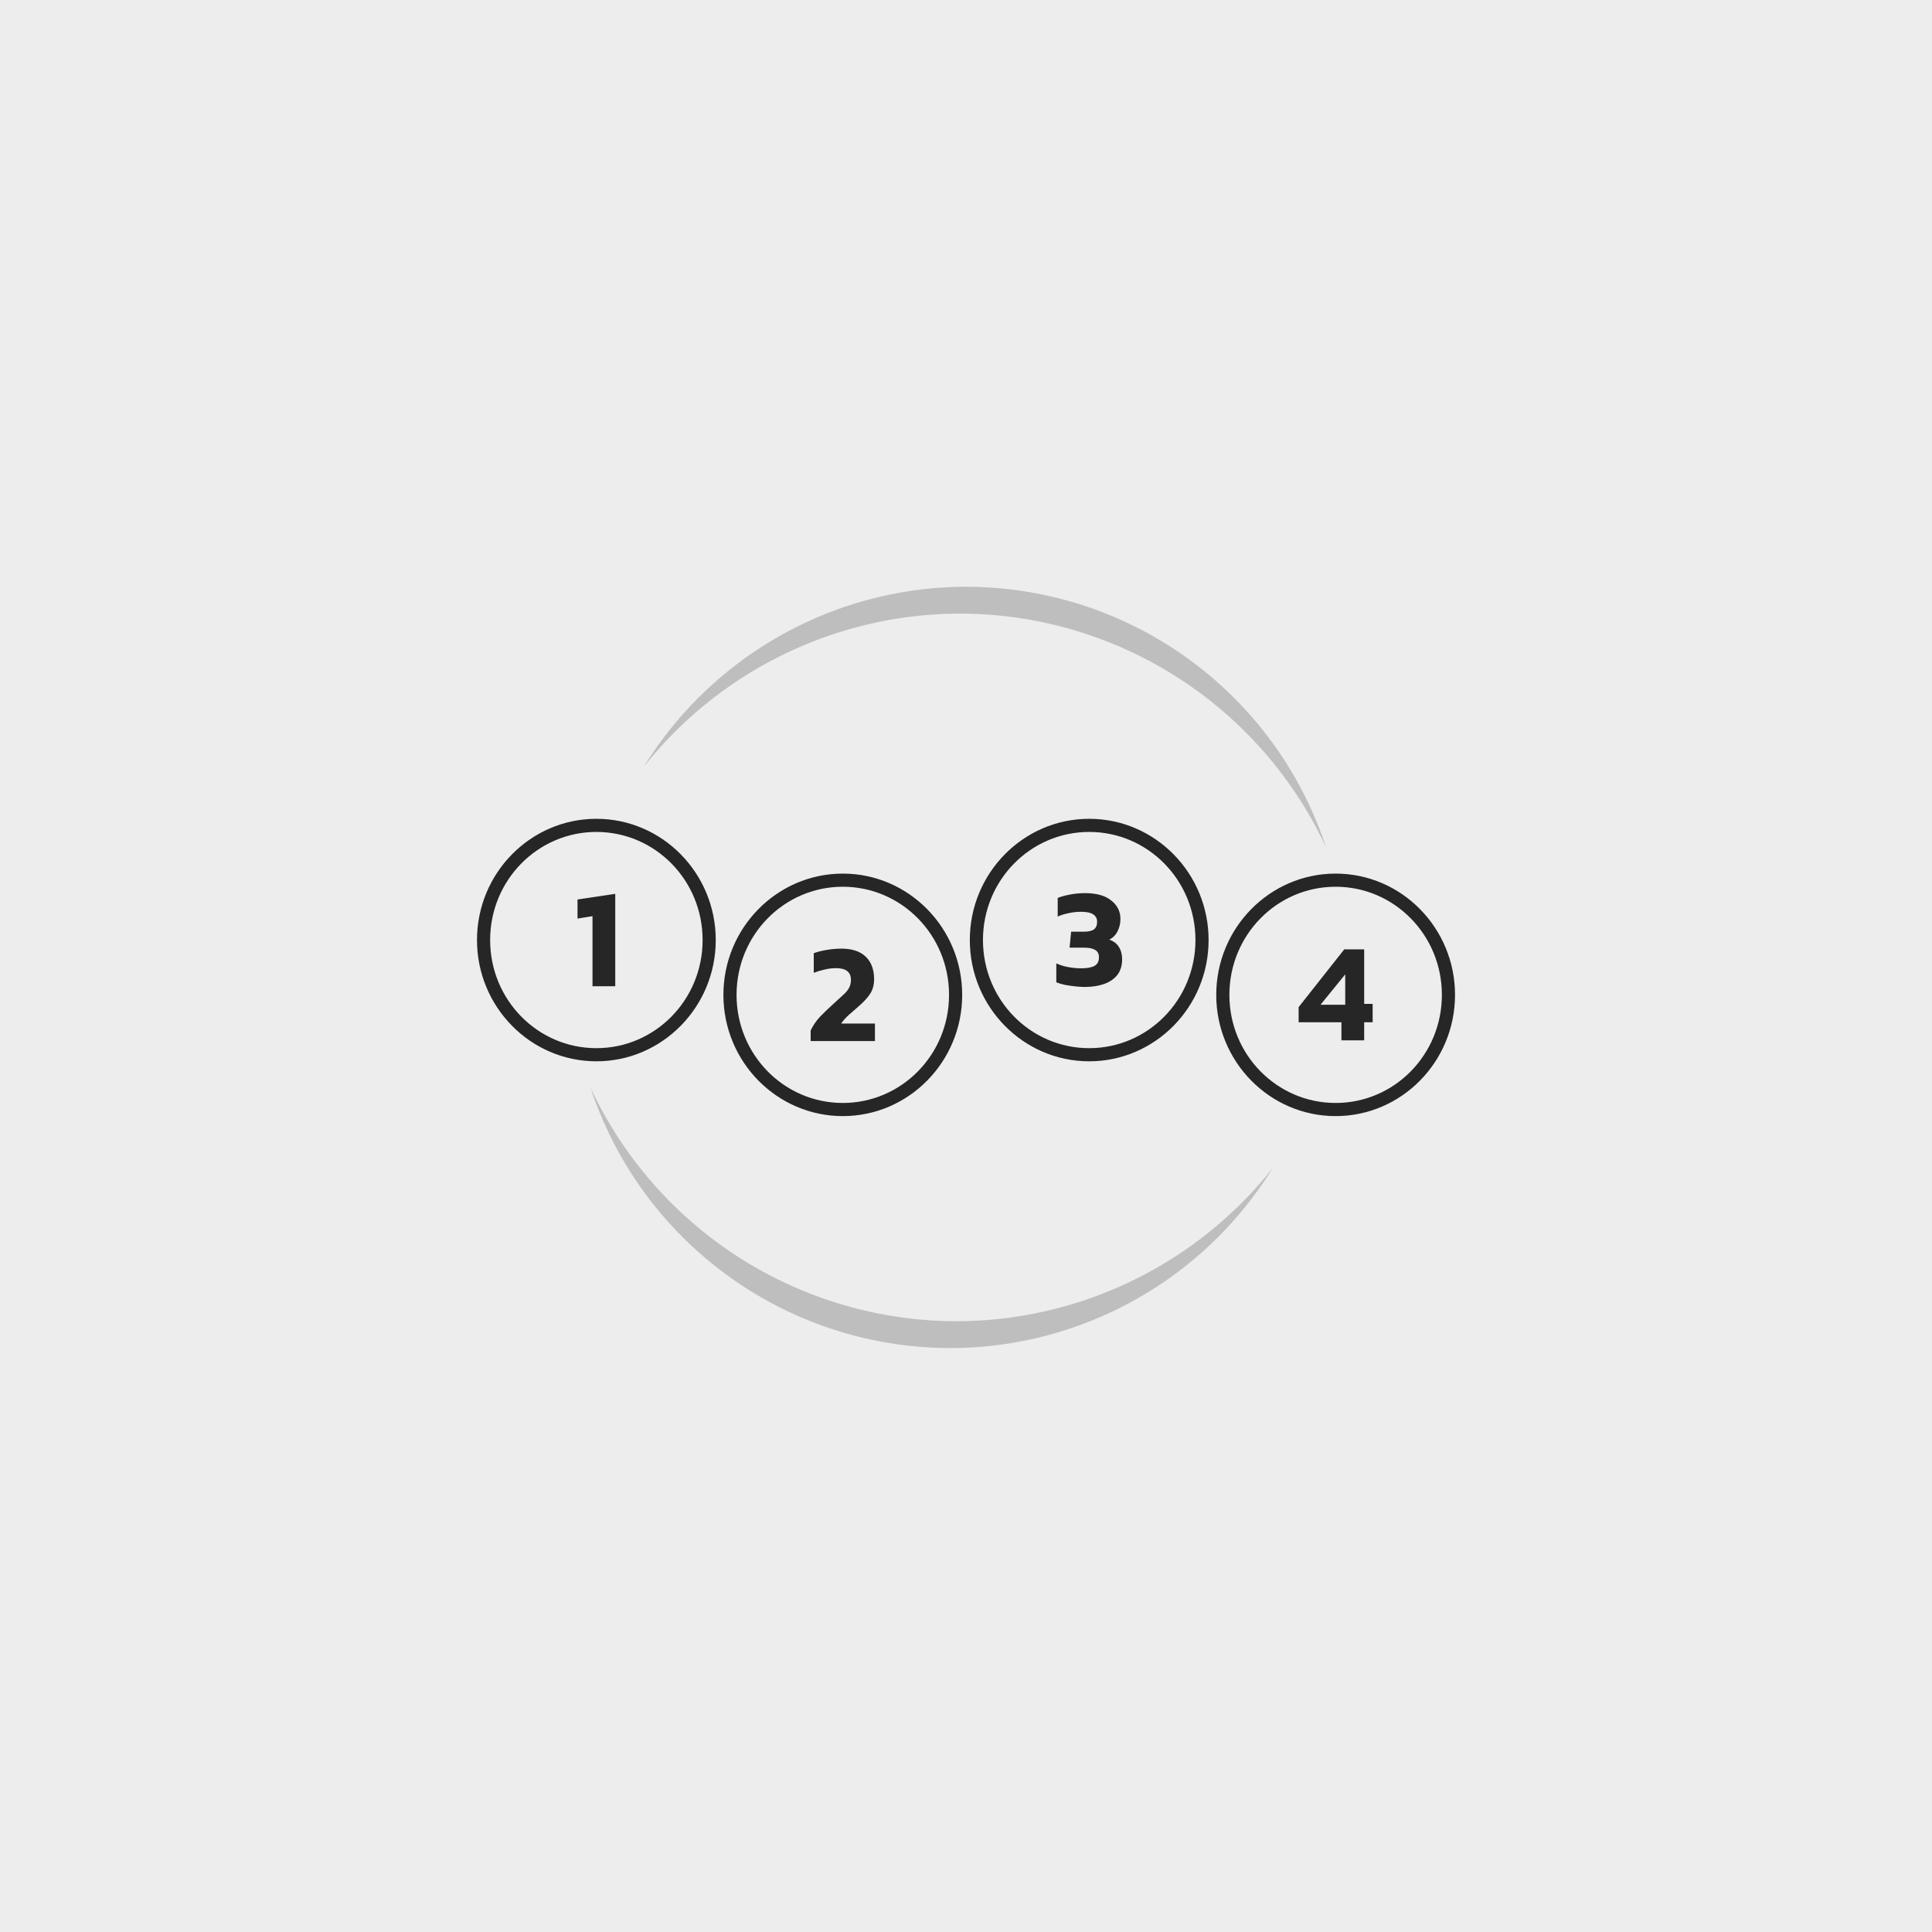
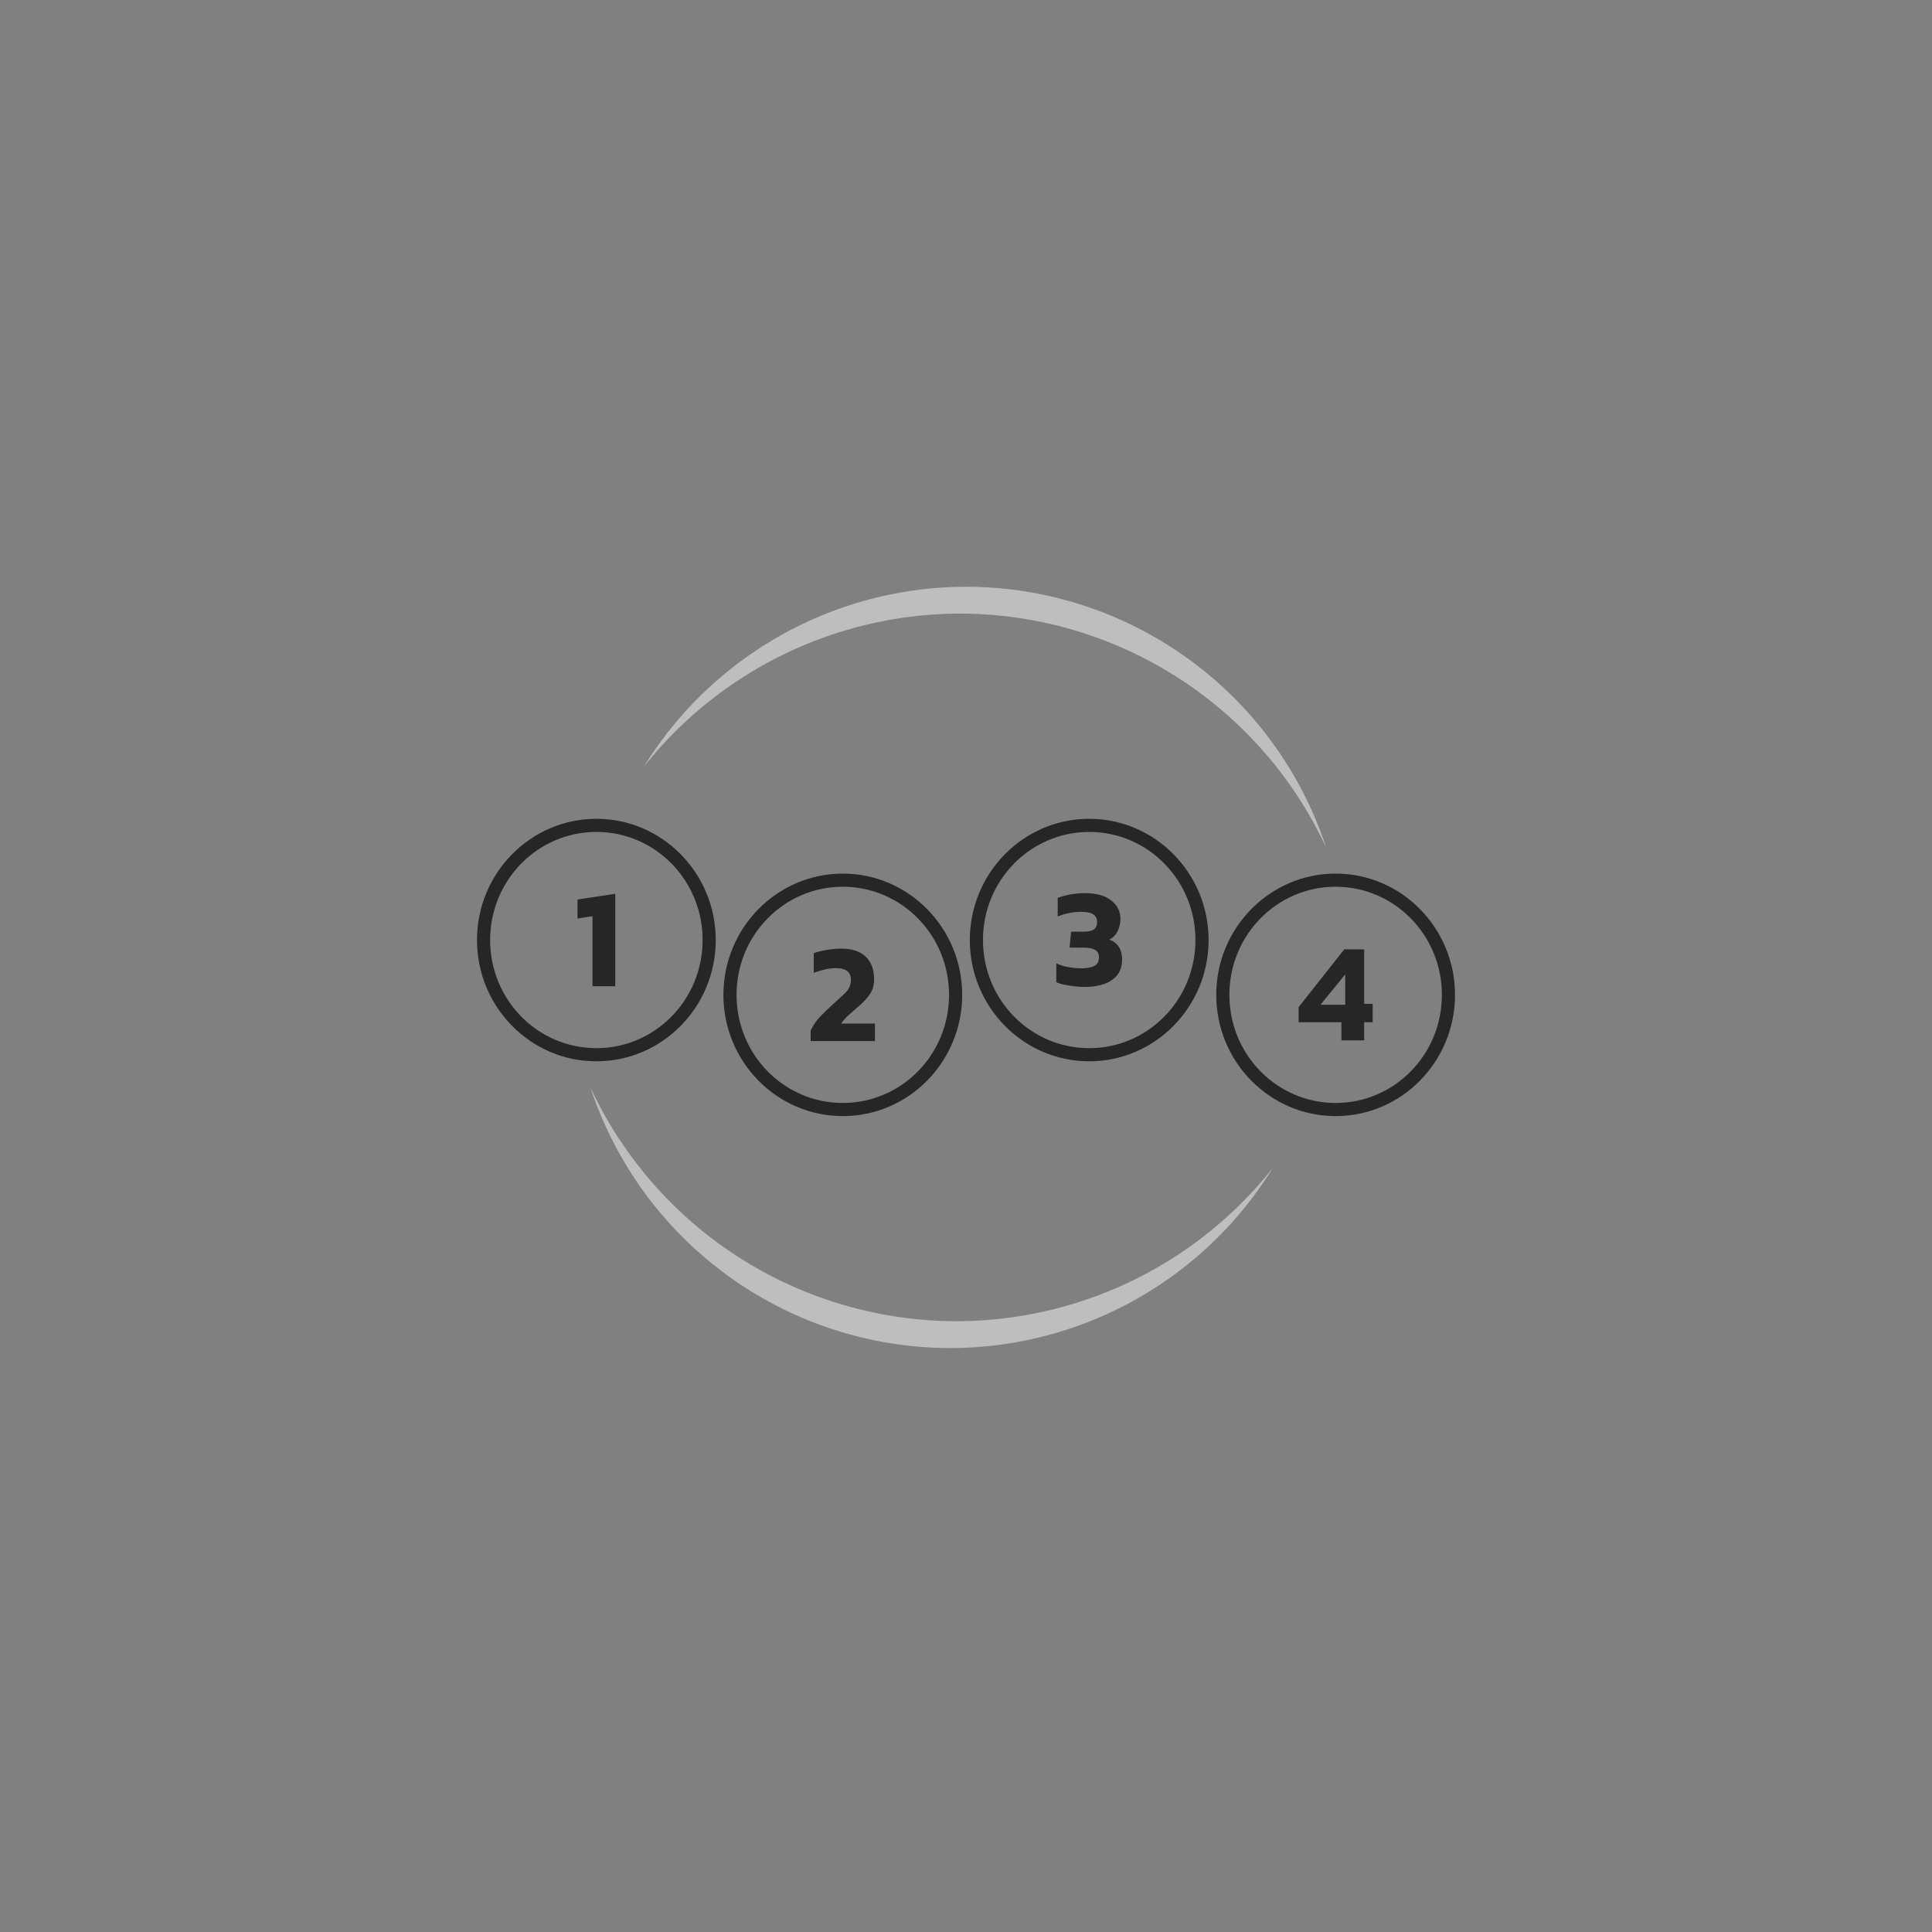
<svg xmlns="http://www.w3.org/2000/svg" xmlns:ns1="http://www.inkscape.org/namespaces/inkscape" xmlns:ns2="http://sodipodi.sourceforge.net/DTD/sodipodi-0.dtd" width="1199.927" height="1199.929" viewBox="0 0 317.481 317.481" version="1.1" id="svg1" ns1:version="1.4 (86a8ad7, 2024-10-11)" ns2:docname="4-digit-box.svg" xml:space="preserve" ns1:export-batch-path="W:\ny.pick-4.com\wwwroot\images\layout" ns1:export-batch-name="batch">
  <rect x="0" y="0" width="317.481" height="317.481" fill="#808080" stroke="none" />
  <ns2:namedview id="namedview1" pagecolor="#ffffff" bordercolor="#000000" borderopacity="0.25" ns1:showpageshadow="2" ns1:pageopacity="0.0" ns1:pagecheckerboard="0" ns1:deskcolor="#ffffff" ns1:document-units="mm" ns1:zoom="1.28" ns1:cx="730.07813" ns1:cy="462.10938" ns1:window-width="3840" ns1:window-height="2066" ns1:window-x="-11" ns1:window-y="-11" ns1:window-maximized="1" ns1:current-layer="layer1">
    <ns1:page x="0" y="0" width="317.481" height="317.481" id="page1" margin="0" bleed="0" />
  </ns2:namedview>
  <defs id="defs1" />
  <g ns1:label="Layer 1" ns1:groupmode="layer" id="layer1" transform="translate(-4179.741,-1290.732)">
-     <rect style="mix-blend-mode:normal;fill:#ededed;fill-opacity:1;stroke:none;stroke-width:2.135;stroke-linecap:round;stroke-linejoin:round;stroke-dasharray:none;stroke-opacity:1;paint-order:markers stroke fill" id="rect1592" width="317.48" height="317.481" x="4179.741" y="1290.732" />
    <path id="ellipse1472" style="fill:#262626;fill-opacity:1;stroke-width:2.16;stroke-linecap:round;stroke-linejoin:bevel;paint-order:markers stroke fill" d="m 4277.744,1425.284 c -10.832,0 -19.62,8.941 -19.62,19.923 0,10.983 8.788,19.927 19.62,19.927 10.832,0 19.615,-8.944 19.615,-19.927 0,-10.983 -8.783,-19.923 -19.615,-19.923 z m 80.983,0 c -10.832,0 -19.619,8.941 -19.619,19.923 0,10.983 8.787,19.927 19.619,19.927 10.832,0 19.62,-8.944 19.62,-19.927 0,-10.983 -8.788,-19.923 -19.62,-19.923 z m -80.983,2.159 c 9.645,0 17.455,7.929 17.455,17.764 0,9.835 -7.809,17.767 -17.455,17.767 -9.646,0 -17.46,-7.932 -17.46,-17.767 0,-9.835 7.815,-17.764 17.46,-17.764 z m 80.983,0 c 9.645,0 17.46,7.929 17.46,17.764 0,9.835 -7.815,17.767 -17.46,17.767 -9.646,0 -17.459,-7.932 -17.459,-17.767 0,-9.835 7.813,-17.764 17.459,-17.764 z m -40.492,6.846 c -10.832,0 -19.619,8.945 -19.619,19.928 0,10.983 8.787,19.922 19.619,19.922 10.832,0 19.62,-8.939 19.62,-19.922 0,-10.983 -8.788,-19.928 -19.62,-19.928 z m 80.988,0 c -10.832,0 -19.62,8.945 -19.62,19.928 0,10.983 8.788,19.922 19.62,19.922 10.832,0 19.619,-8.939 19.619,-19.922 0,-10.983 -8.787,-19.928 -19.619,-19.928 z m -80.988,2.159 c 9.646,0 17.46,7.934 17.46,17.768 0,9.835 -7.815,17.763 -17.46,17.763 -9.645,0 -17.459,-7.928 -17.459,-17.763 0,-9.835 7.814,-17.768 17.459,-17.768 z m 80.988,0 c 9.645,0 17.459,7.934 17.459,17.768 0,9.835 -7.814,17.763 -17.459,17.763 -9.646,0 -17.46,-7.928 -17.46,-17.763 0,-9.835 7.815,-17.768 17.46,-17.768 z m -41.191,1.051 c -0.82,0 -1.641,0.077 -2.461,0.232 -0.805,0.155 -1.479,0.34 -2.02,0.557 v 3.065 c 0.495,-0.232 1.083,-0.417 1.765,-0.557 0.681,-0.155 1.355,-0.232 2.02,-0.232 0.944,0 1.626,0.139 2.043,0.417 0.433,0.279 0.649,0.689 0.649,1.231 0,0.573 -0.178,0.99 -0.533,1.253 -0.356,0.248 -0.929,0.372 -1.719,0.372 h -2.02 l -0.254,2.623 h 2.438 c 0.774,0 1.362,0.124 1.765,0.372 0.418,0.247 0.626,0.642 0.626,1.184 0,0.697 -0.247,1.177 -0.742,1.44 -0.48,0.263 -1.208,0.395 -2.183,0.395 -0.635,0 -1.315,-0.062 -2.042,-0.186 -0.728,-0.124 -1.409,-0.333 -2.044,-0.627 v 3.112 c 0.371,0.155 0.836,0.294 1.393,0.417 0.573,0.108 1.154,0.194 1.742,0.256 0.588,0.062 1.098,0.093 1.531,0.093 1.207,0 2.268,-0.162 3.181,-0.487 0.929,-0.325 1.657,-0.821 2.183,-1.487 0.526,-0.681 0.789,-1.54 0.789,-2.577 0,-0.789 -0.179,-1.463 -0.535,-2.02 -0.34,-0.557 -0.866,-0.959 -1.578,-1.207 0.619,-0.309 1.075,-0.774 1.369,-1.393 0.309,-0.619 0.464,-1.285 0.464,-1.997 0,-1.238 -0.503,-2.252 -1.509,-3.041 -0.991,-0.805 -2.43,-1.208 -4.318,-1.208 z m -77.189,0.116 -6.199,0.929 v 3.134 l 2.461,-0.394 v 11.515 h 3.738 z m 37.173,9.006 c -0.805,0 -1.617,0.07 -2.438,0.21 -0.805,0.139 -1.509,0.318 -2.113,0.535 v 3.227 c 0.557,-0.216 1.146,-0.394 1.765,-0.534 0.619,-0.155 1.246,-0.232 1.881,-0.232 1.641,0 2.461,0.634 2.461,1.903 0,0.495 -0.093,0.921 -0.279,1.277 -0.17,0.356 -0.464,0.728 -0.882,1.115 -0.418,0.387 -0.983,0.906 -1.695,1.556 -0.774,0.697 -1.494,1.385 -2.16,2.066 -0.65,0.681 -1.184,1.455 -1.601,2.321 v 1.741 h 10.564 v -2.88 h -5.549 c 0.341,-0.495 0.751,-0.959 1.231,-1.393 0.495,-0.449 1.052,-0.936 1.671,-1.462 0.836,-0.728 1.463,-1.417 1.881,-2.067 0.418,-0.665 0.627,-1.447 0.627,-2.345 0,-1.594 -0.456,-2.832 -1.369,-3.714 -0.913,-0.882 -2.244,-1.324 -3.994,-1.324 z m 82.623,0.117 -7.499,9.496 v 2.484 h 7.034 v 2.971 h 3.739 v -2.971 h 1.393 v -3.019 h -1.393 v -8.961 z m 0.162,4.109 v 4.991 h -4.063 z" ns2:nodetypes="sssssssssssssssssssssssssssssssssssssssscccccscscsccscscsccccssccscccsccccccccccsccccssccccccccccccscscccccccccccccccc" />
    <g id="g6" style="fill:#bebebe;fill-opacity:1;stroke:none">
      <path id="path3" style="fill:#bebebe;fill-opacity:1;stroke:none;stroke-width:1.265;stroke-linecap:round;stroke-linejoin:round;stroke-opacity:1" d="M 4338.481 1387.154 A 62.319 62.319 0 0 0 4285.538 1416.728 A 66.442 66.442 0 0 1 4337.422 1391.564 A 66.442 66.442 0 0 1 4397.648 1429.967 A 62.319 62.319 0 0 0 4338.481 1387.154 z " />
      <path id="path4" style="fill:#bebebe;fill-opacity:1;stroke:none;stroke-width:1.265;stroke-linecap:round;stroke-linejoin:round;stroke-opacity:1" d="m 4335.936,1512.255 a 62.319,62.319 0 0 0 52.943,-29.573 66.442,66.442 0 0 1 -51.884,25.163 66.442,66.442 0 0 1 -60.226,-38.402 62.319,62.319 0 0 0 59.167,42.812 z" />
    </g>
  </g>
</svg>